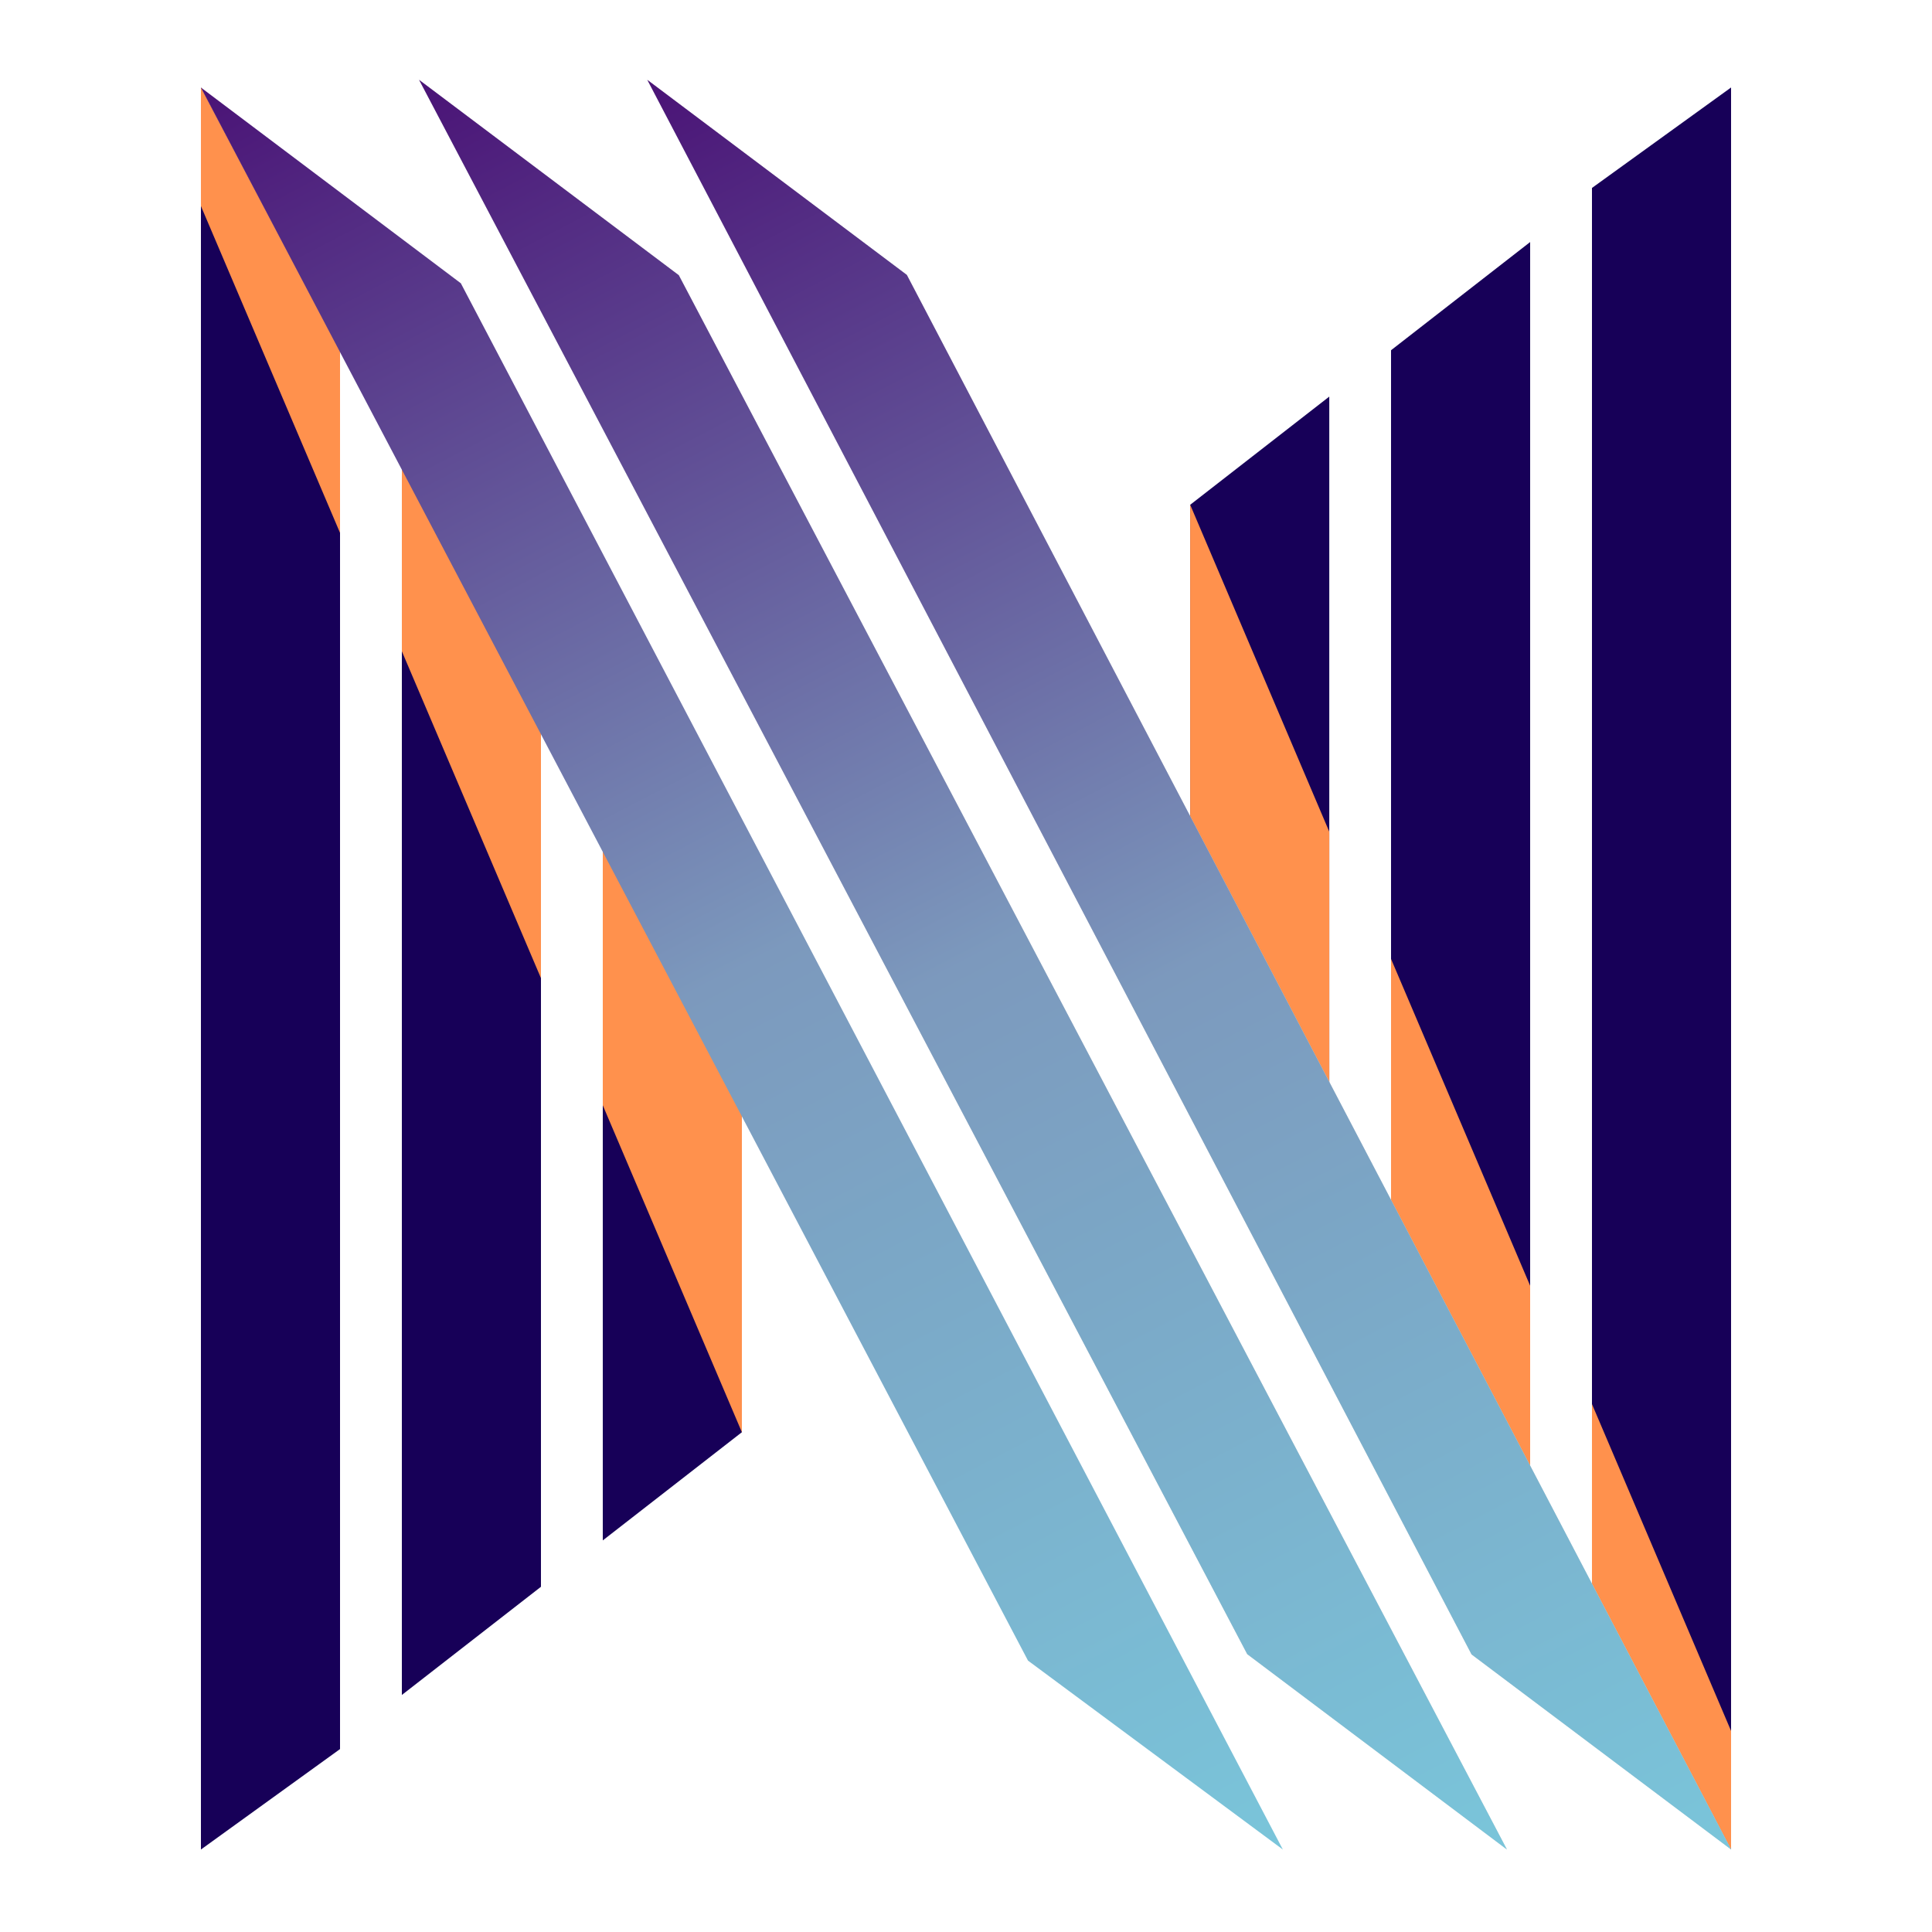
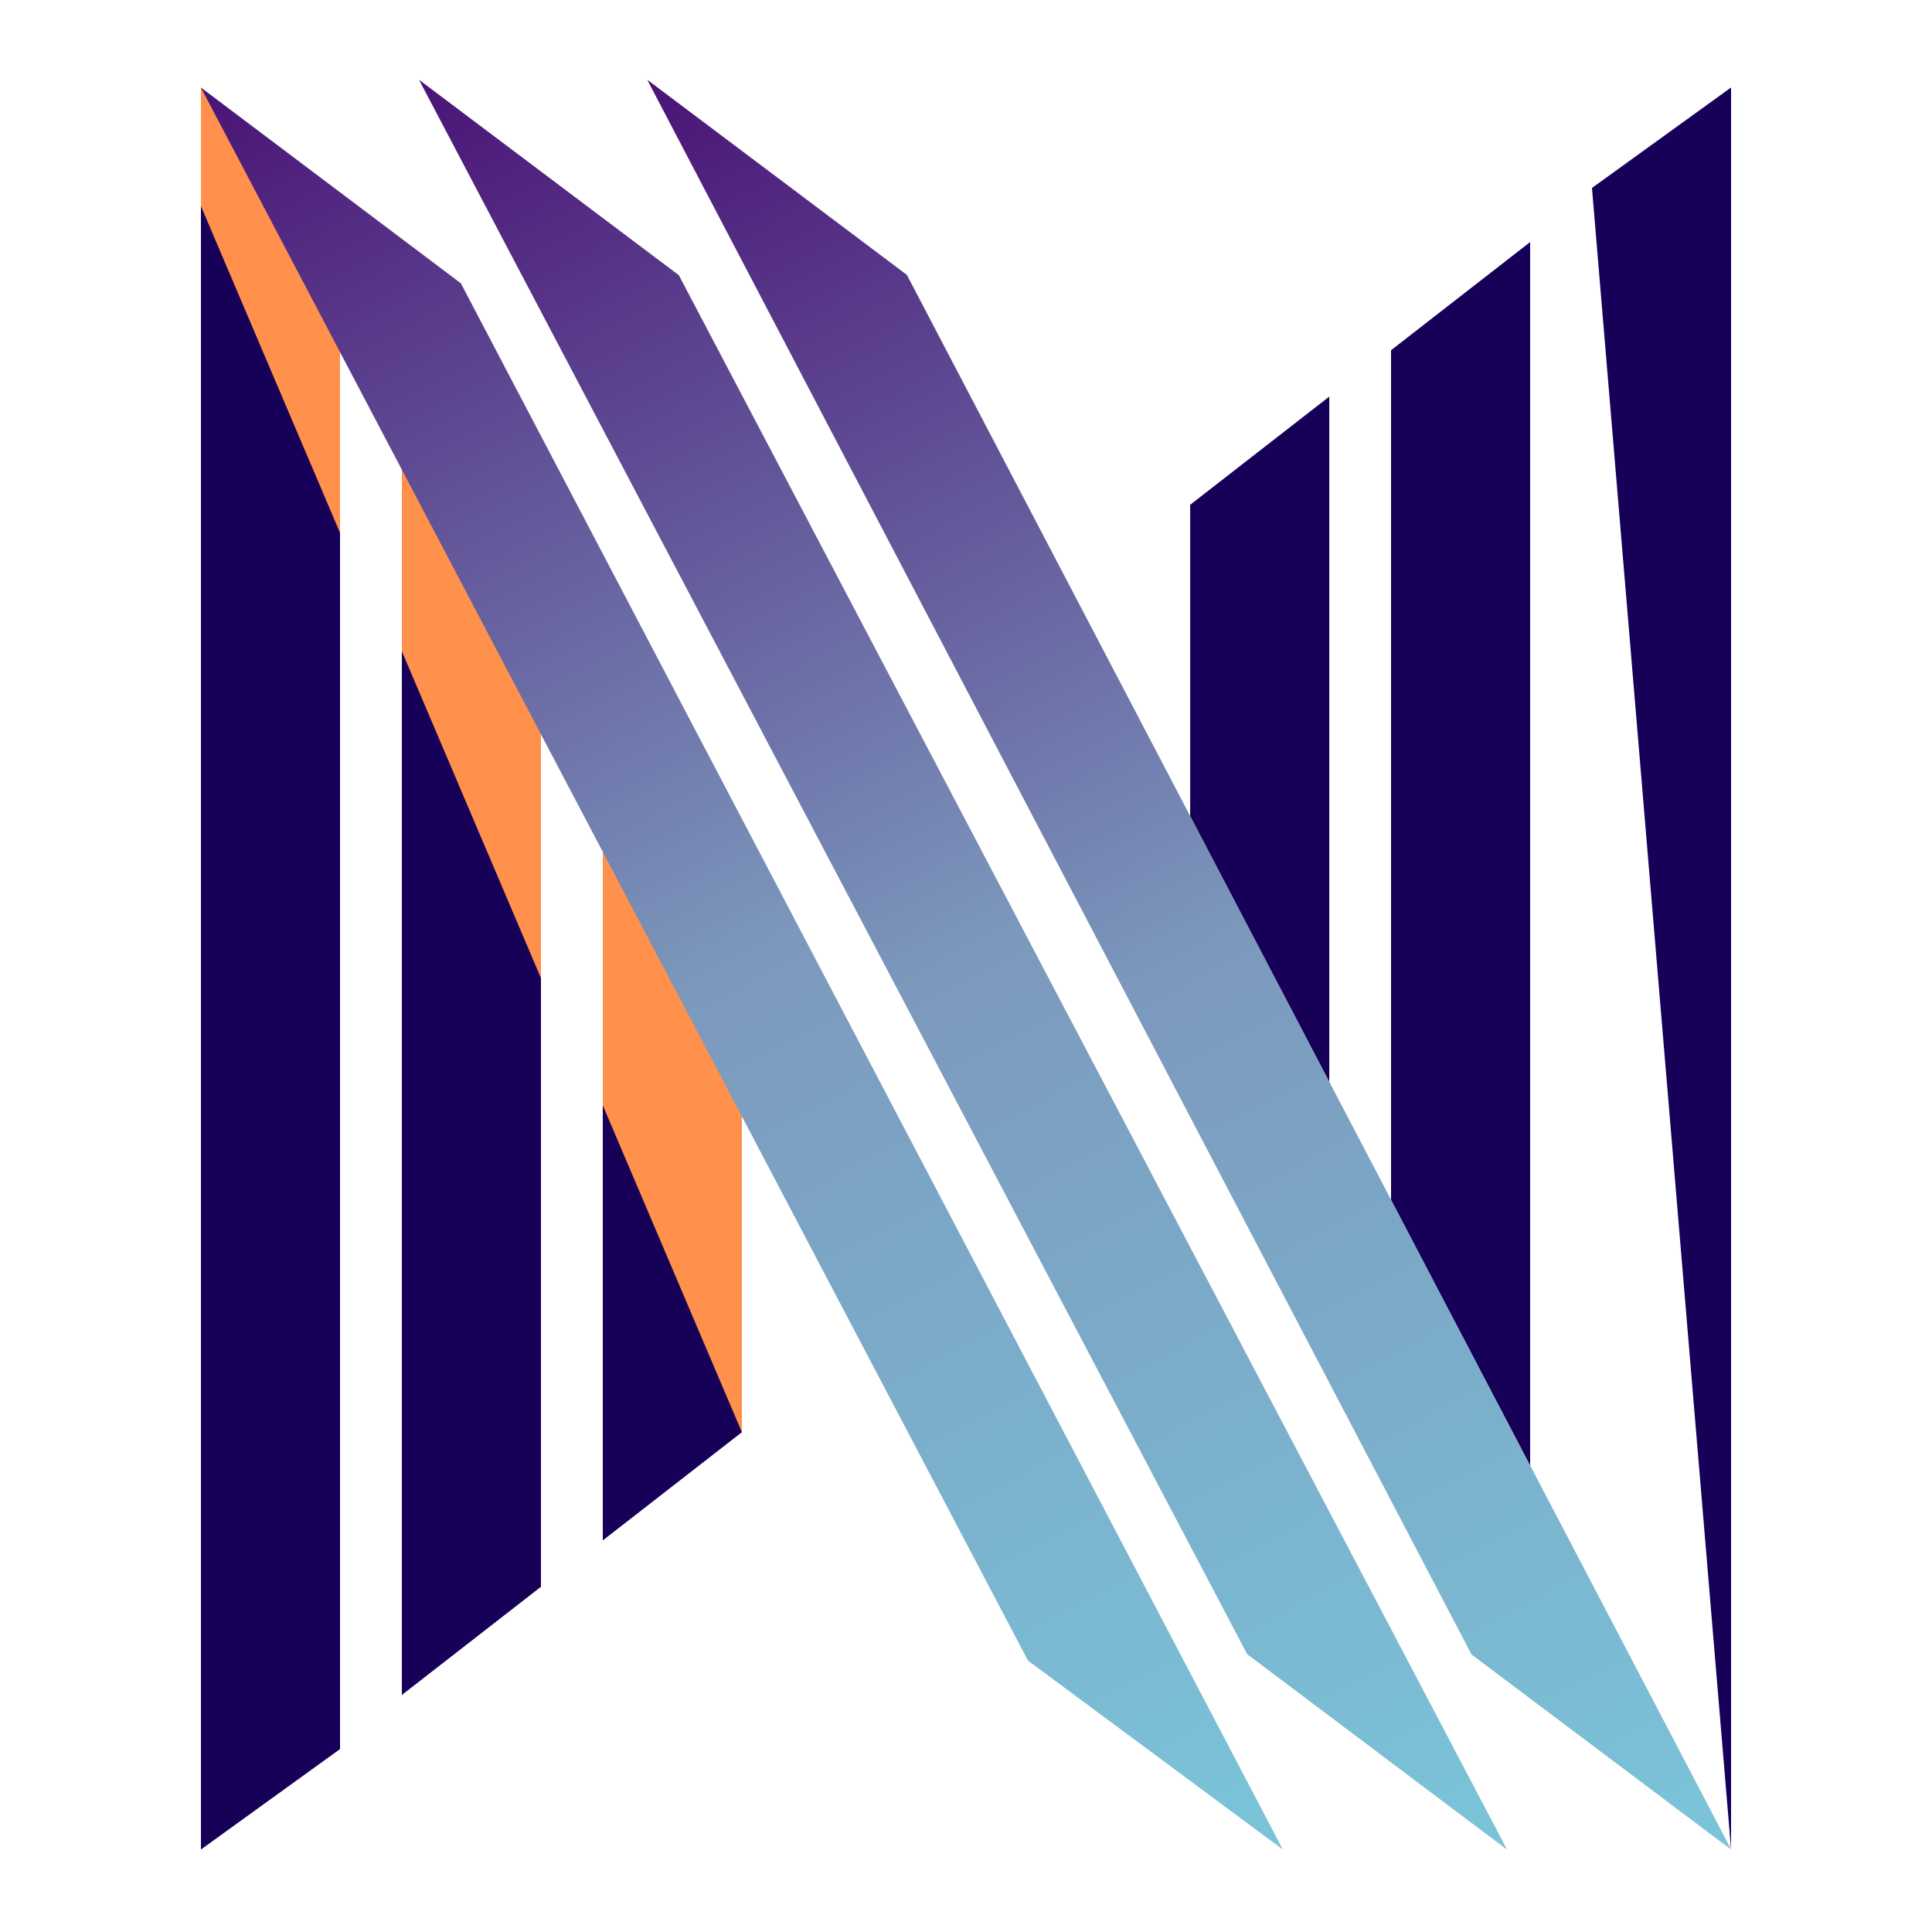
<svg xmlns="http://www.w3.org/2000/svg" width="32" height="32" viewBox="0 0 32 32" fill="none">
  <path fill-rule="evenodd" clip-rule="evenodd" d="M6.656 7.78V28.074L8.96 26.282V12.162L6.656 7.78Z" fill="#170058" />
  <path fill-rule="evenodd" clip-rule="evenodd" d="M25.344 24.303V4.009L23.04 5.801V19.921L25.344 24.303Z" fill="#170058" />
  <path fill-rule="evenodd" clip-rule="evenodd" d="M9.984 14.109V25.514L12.288 23.722V18.491L9.984 14.109Z" fill="#170058" />
  <path fill-rule="evenodd" clip-rule="evenodd" d="M22.017 17.974V6.569L19.713 8.361V13.591L22.017 17.974Z" fill="#170058" />
  <path fill-rule="evenodd" clip-rule="evenodd" d="M3.328 1.45V30.634L5.632 28.97V5.832L3.328 1.45Z" fill="#170058" />
-   <path fill-rule="evenodd" clip-rule="evenodd" d="M28.672 30.633V1.449L26.368 3.113V26.251L28.672 30.633Z" fill="#170058" />
+   <path fill-rule="evenodd" clip-rule="evenodd" d="M28.672 30.633V1.449L26.368 3.113L28.672 30.633Z" fill="#170058" />
  <path fill-rule="evenodd" clip-rule="evenodd" d="M8.96 16.201L6.656 10.787V7.68L6.855 8.058L8.96 12.062V16.201Z" fill="#FF914D" />
-   <path fill-rule="evenodd" clip-rule="evenodd" d="M23.04 15.883L25.344 21.296V24.403L25.145 24.025L23.04 20.021V15.883Z" fill="#FF914D" />
  <path fill-rule="evenodd" clip-rule="evenodd" d="M9.984 18.307V14.08L12.288 18.462V23.722L9.984 18.307Z" fill="#FF914D" />
-   <path fill-rule="evenodd" clip-rule="evenodd" d="M22.017 13.776V18.003L19.713 13.621V8.36L22.017 13.776Z" fill="#FF914D" />
  <path fill-rule="evenodd" clip-rule="evenodd" d="M5.632 5.816L3.328 1.449L3.328 3.413L5.632 8.826V5.816Z" fill="#FF914D" />
-   <path fill-rule="evenodd" clip-rule="evenodd" d="M26.368 26.266L28.672 30.634L28.672 28.67L26.368 23.256V26.266Z" fill="#FF914D" />
  <path d="M6.941 1.322L11.243 4.558L24.96 30.634L20.658 27.398L6.941 1.322Z" fill="#D9D9D9" />
  <path d="M6.941 1.322L11.243 4.558L24.96 30.634L20.658 27.398L6.941 1.322Z" fill="url(#paint0_linear_22_689)" />
  <path d="M3.328 1.45L7.633 4.692L21.248 30.634L17.027 27.505L3.328 1.45Z" fill="url(#paint1_linear_22_689)" />
  <path d="M10.721 1.322L15.02 4.553L28.673 30.634L24.374 27.403L10.721 1.322Z" fill="#D9D9D9" />
  <path d="M10.721 1.322L15.02 4.553L28.673 30.634L24.374 27.403L10.721 1.322Z" fill="url(#paint2_linear_22_689)" />
  <defs>
    <linearGradient id="paint0_linear_22_689" x1="7.965" y1="0.789" x2="23.816" y2="31.23" gradientUnits="userSpaceOnUse">
      <stop stop-color="#4A1376" />
      <stop offset="0.5" stop-color="#7C99BD" />
      <stop offset="1" stop-color="#7AC5DA" />
    </linearGradient>
    <linearGradient id="paint1_linear_22_689" x1="4.349" y1="0.918" x2="20.126" y2="31.218" gradientUnits="userSpaceOnUse">
      <stop stop-color="#4A1376" />
      <stop offset="0.5" stop-color="#7C99BD" />
      <stop offset="1" stop-color="#7AC5DA" />
    </linearGradient>
    <linearGradient id="paint2_linear_22_689" x1="11.718" y1="0.803" x2="27.554" y2="31.216" gradientUnits="userSpaceOnUse">
      <stop stop-color="#4A1376" />
      <stop offset="0.5" stop-color="#7C99BD" />
      <stop offset="1" stop-color="#7AC5DA" />
    </linearGradient>
  </defs>
</svg>